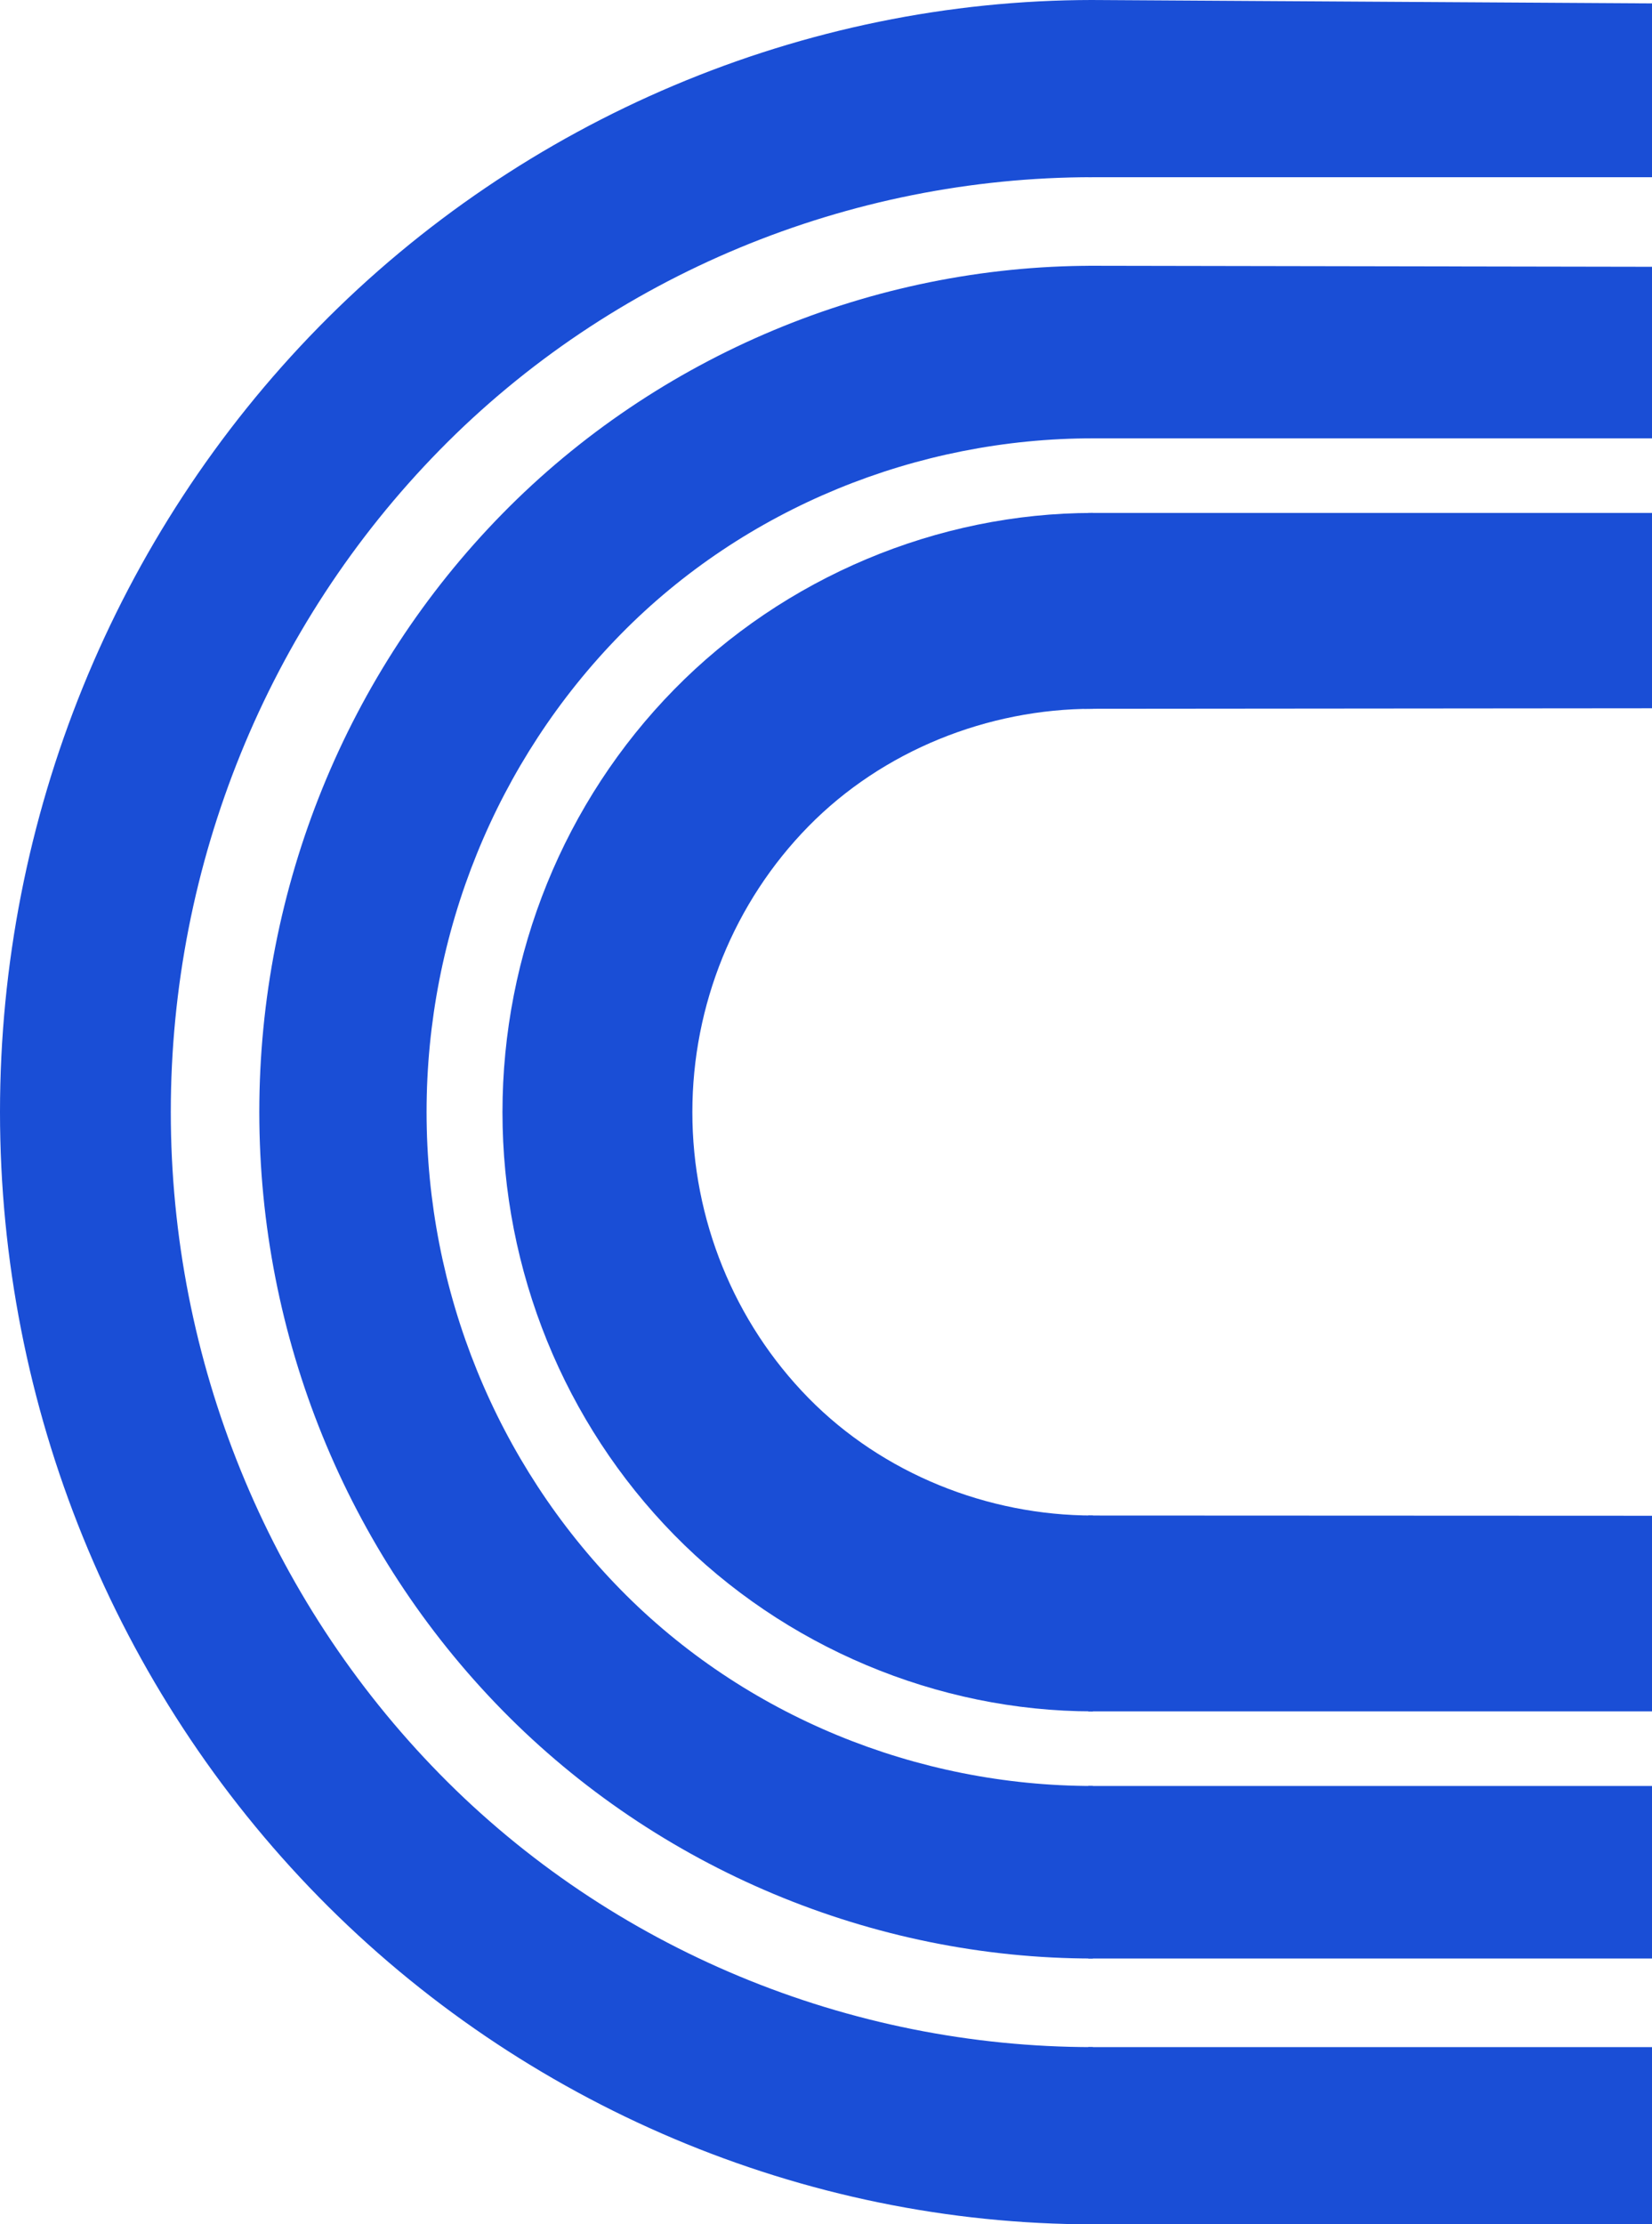
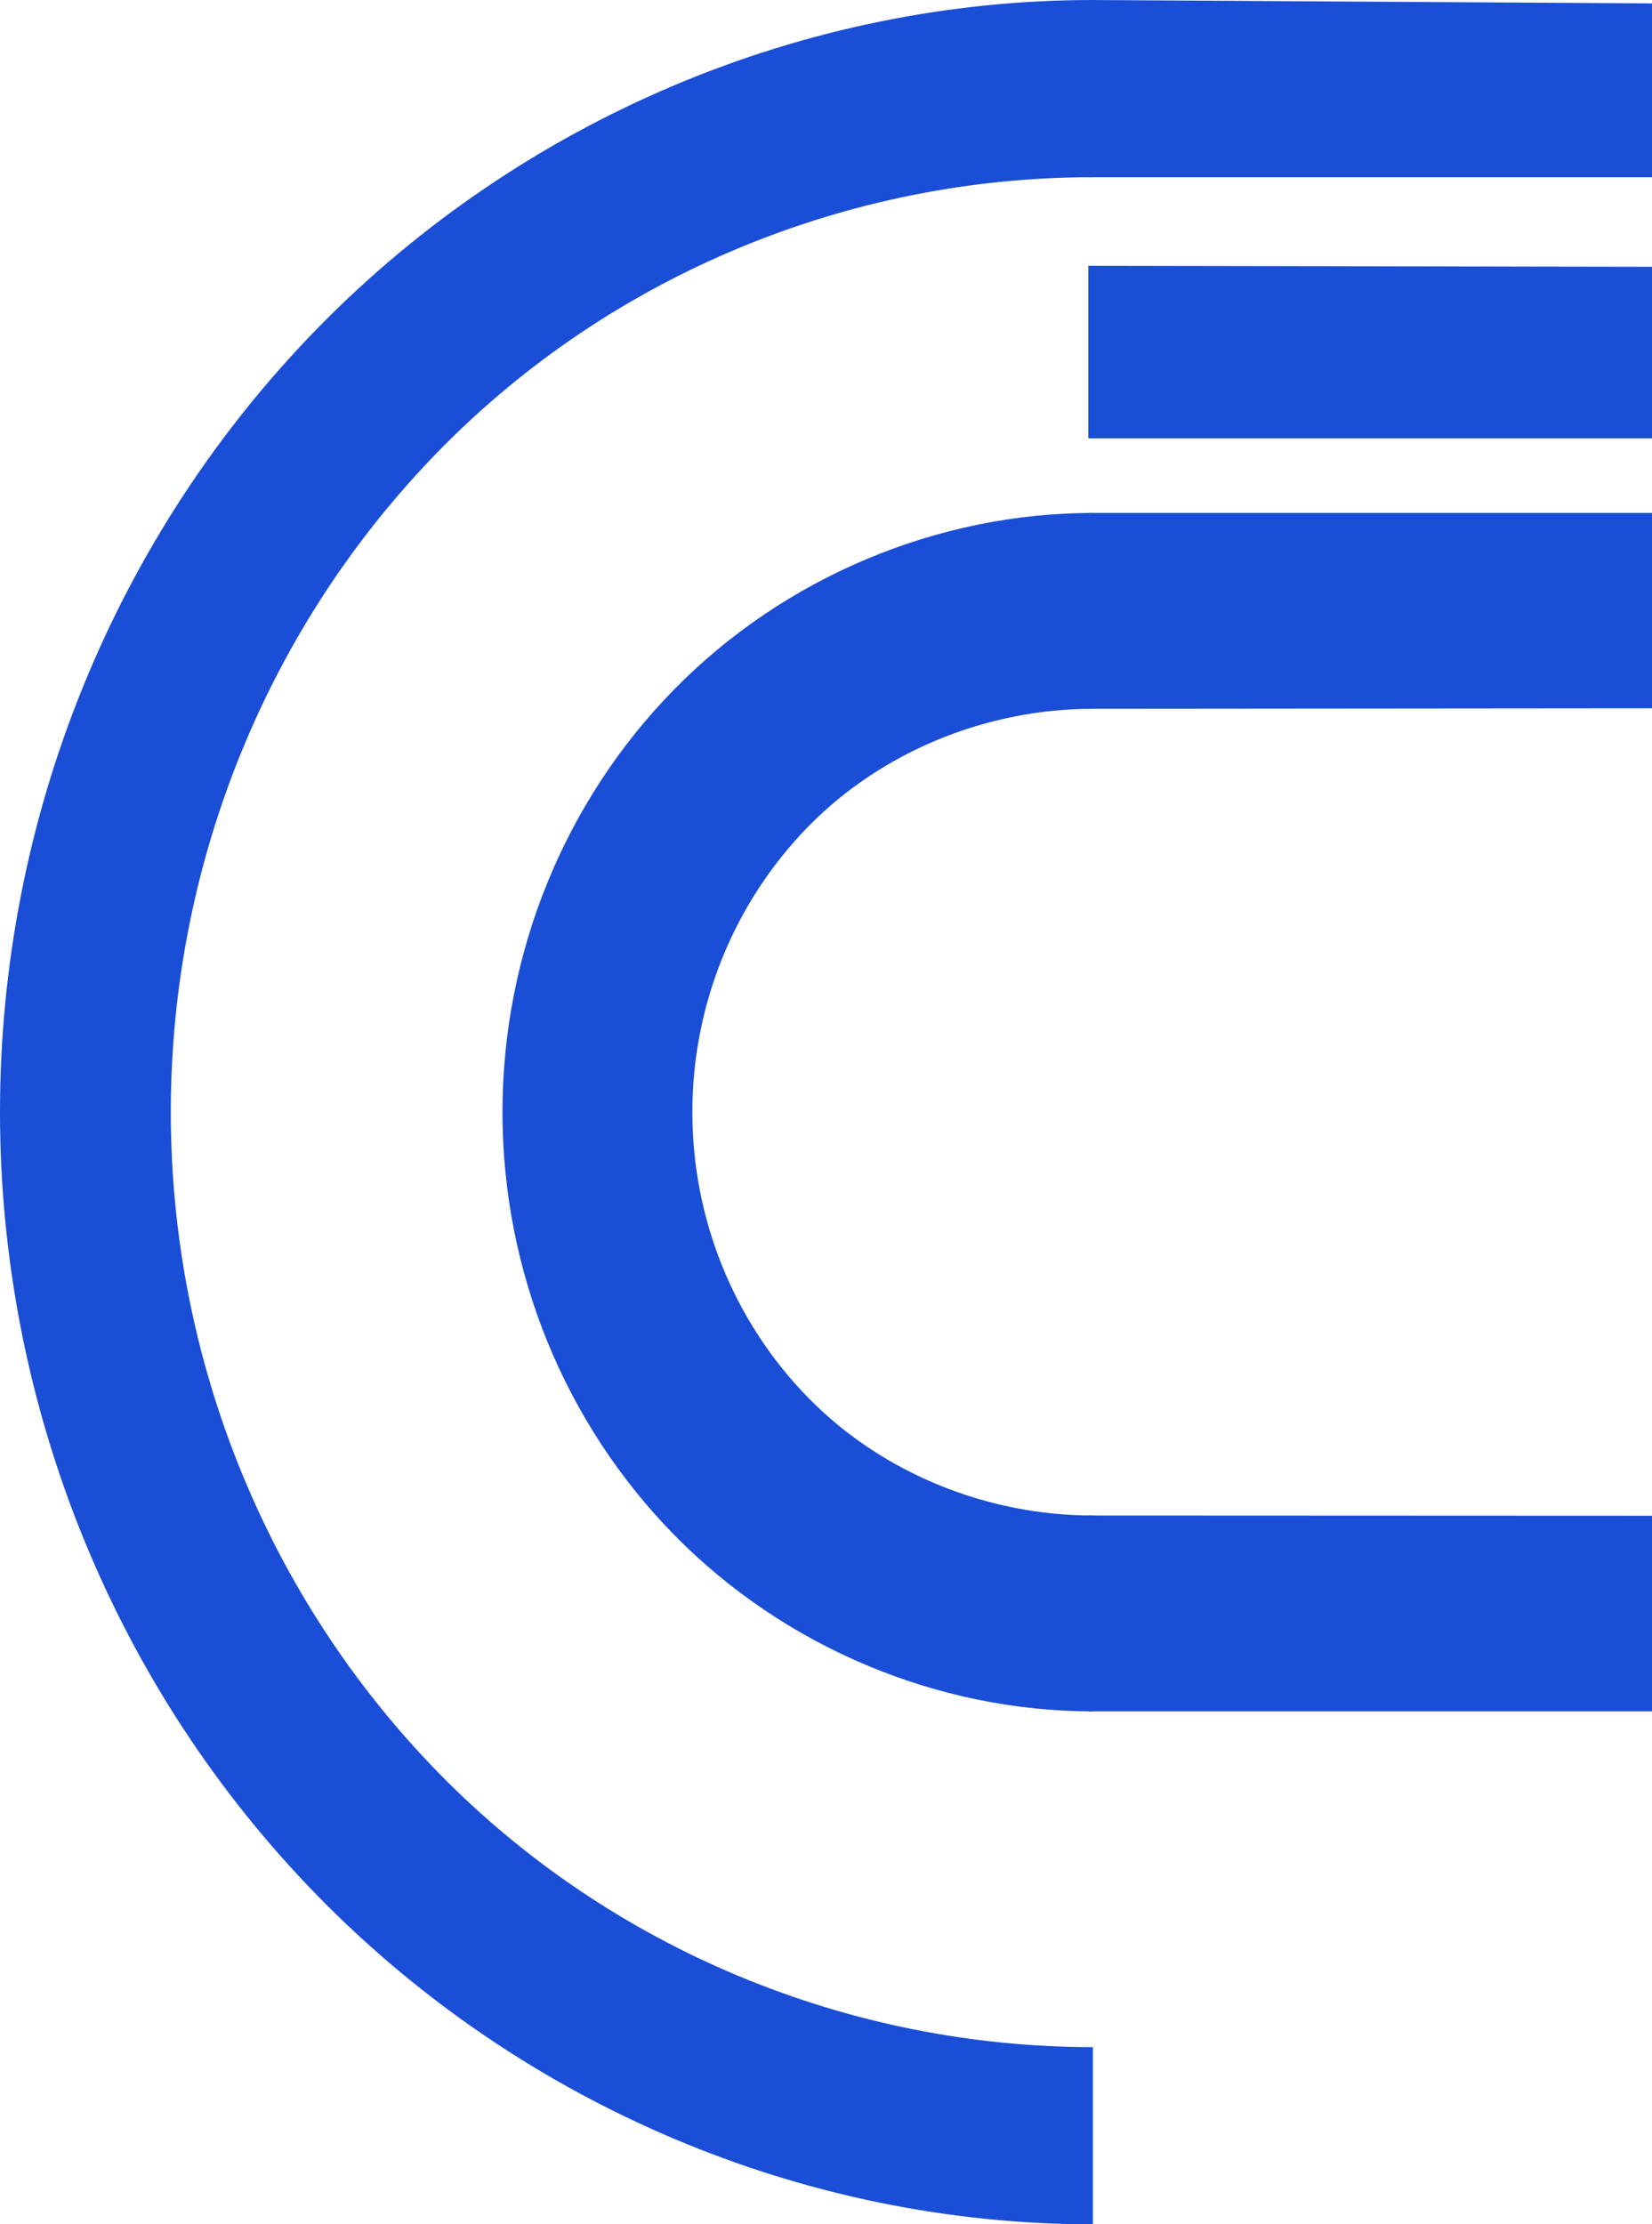
<svg xmlns="http://www.w3.org/2000/svg" width="321" height="432" viewBox="0 0 321 432" fill="none">
-   <path d="M212.359 51.621C169.609 51.621 127.826 68.981 97.597 99.793C67.368 130.605 50.385 172.395 50.385 215.971C50.385 259.545 67.368 301.335 97.597 332.148C127.826 362.96 169.609 380.376 212.359 380.376L212.359 346.867C178.229 346.867 144.713 333.322 120.579 308.723C96.444 284.123 82.886 250.759 82.886 215.971C82.886 181.181 96.445 147.817 120.579 123.218C144.713 98.619 178.229 85.131 212.359 85.131L212.359 51.621Z" fill="#1A4ED6" />
  <path d="M212.358 -0C156.245 -0 101.647 23.037 61.969 63.48C22.291 103.923 -7.70661e-06 158.775 -9.44294e-06 215.97C-1.11793e-05 273.166 22.291 328.018 61.969 368.461C101.647 408.904 156.245 432 212.358 432L212.358 397.585C165.047 397.585 118.89 378.641 85.435 344.542C51.981 310.443 33.187 264.195 33.187 215.97C33.187 167.748 51.981 121.499 85.435 87.399C118.89 53.3 165.047 34.414 212.358 34.414L212.358 -0Z" fill="#1A4ED6" />
  <path d="M212.359 99.621C182.149 99.621 152.36 112.128 130.998 133.902C109.636 155.676 97.635 185.209 97.635 216.001C97.635 246.794 109.636 276.325 130.998 298.1C152.36 319.874 182.149 332.377 212.359 332.377L212.359 294.339C191.935 294.339 171.53 286.228 157.087 271.506C142.645 256.786 134.531 236.819 134.531 216.001C134.531 195.181 142.645 175.217 157.087 160.494C171.53 145.774 191.935 137.66 212.359 137.66L212.359 99.621Z" fill="#1A4ED6" />
-   <path d="M211.469 397.585L211.469 432L361.63 432L361.63 397.585L211.469 397.585Z" fill="#1A4ED6" />
-   <path d="M211.469 380.376L211.469 346.867L361.631 346.867L361.631 380.376L211.469 380.376Z" fill="#1A4ED6" />
  <path d="M211.469 332.376L211.469 294.339L330.756 294.389L361.631 332.376L211.469 332.376Z" fill="#1A4ED6" />
  <path d="M210.582 137.66L211.469 99.623L361.631 99.623L330.757 137.553L210.582 137.66Z" fill="#1A4ED6" />
  <path d="M211.469 85.13L211.469 51.621L361.631 51.887L361.631 85.13L211.469 85.13Z" fill="#1A4ED6" />
  <path d="M211.469 34.416L211.469 0L361.631 0.907L361.631 34.416L211.469 34.416Z" fill="#1A4ED6" />
</svg>